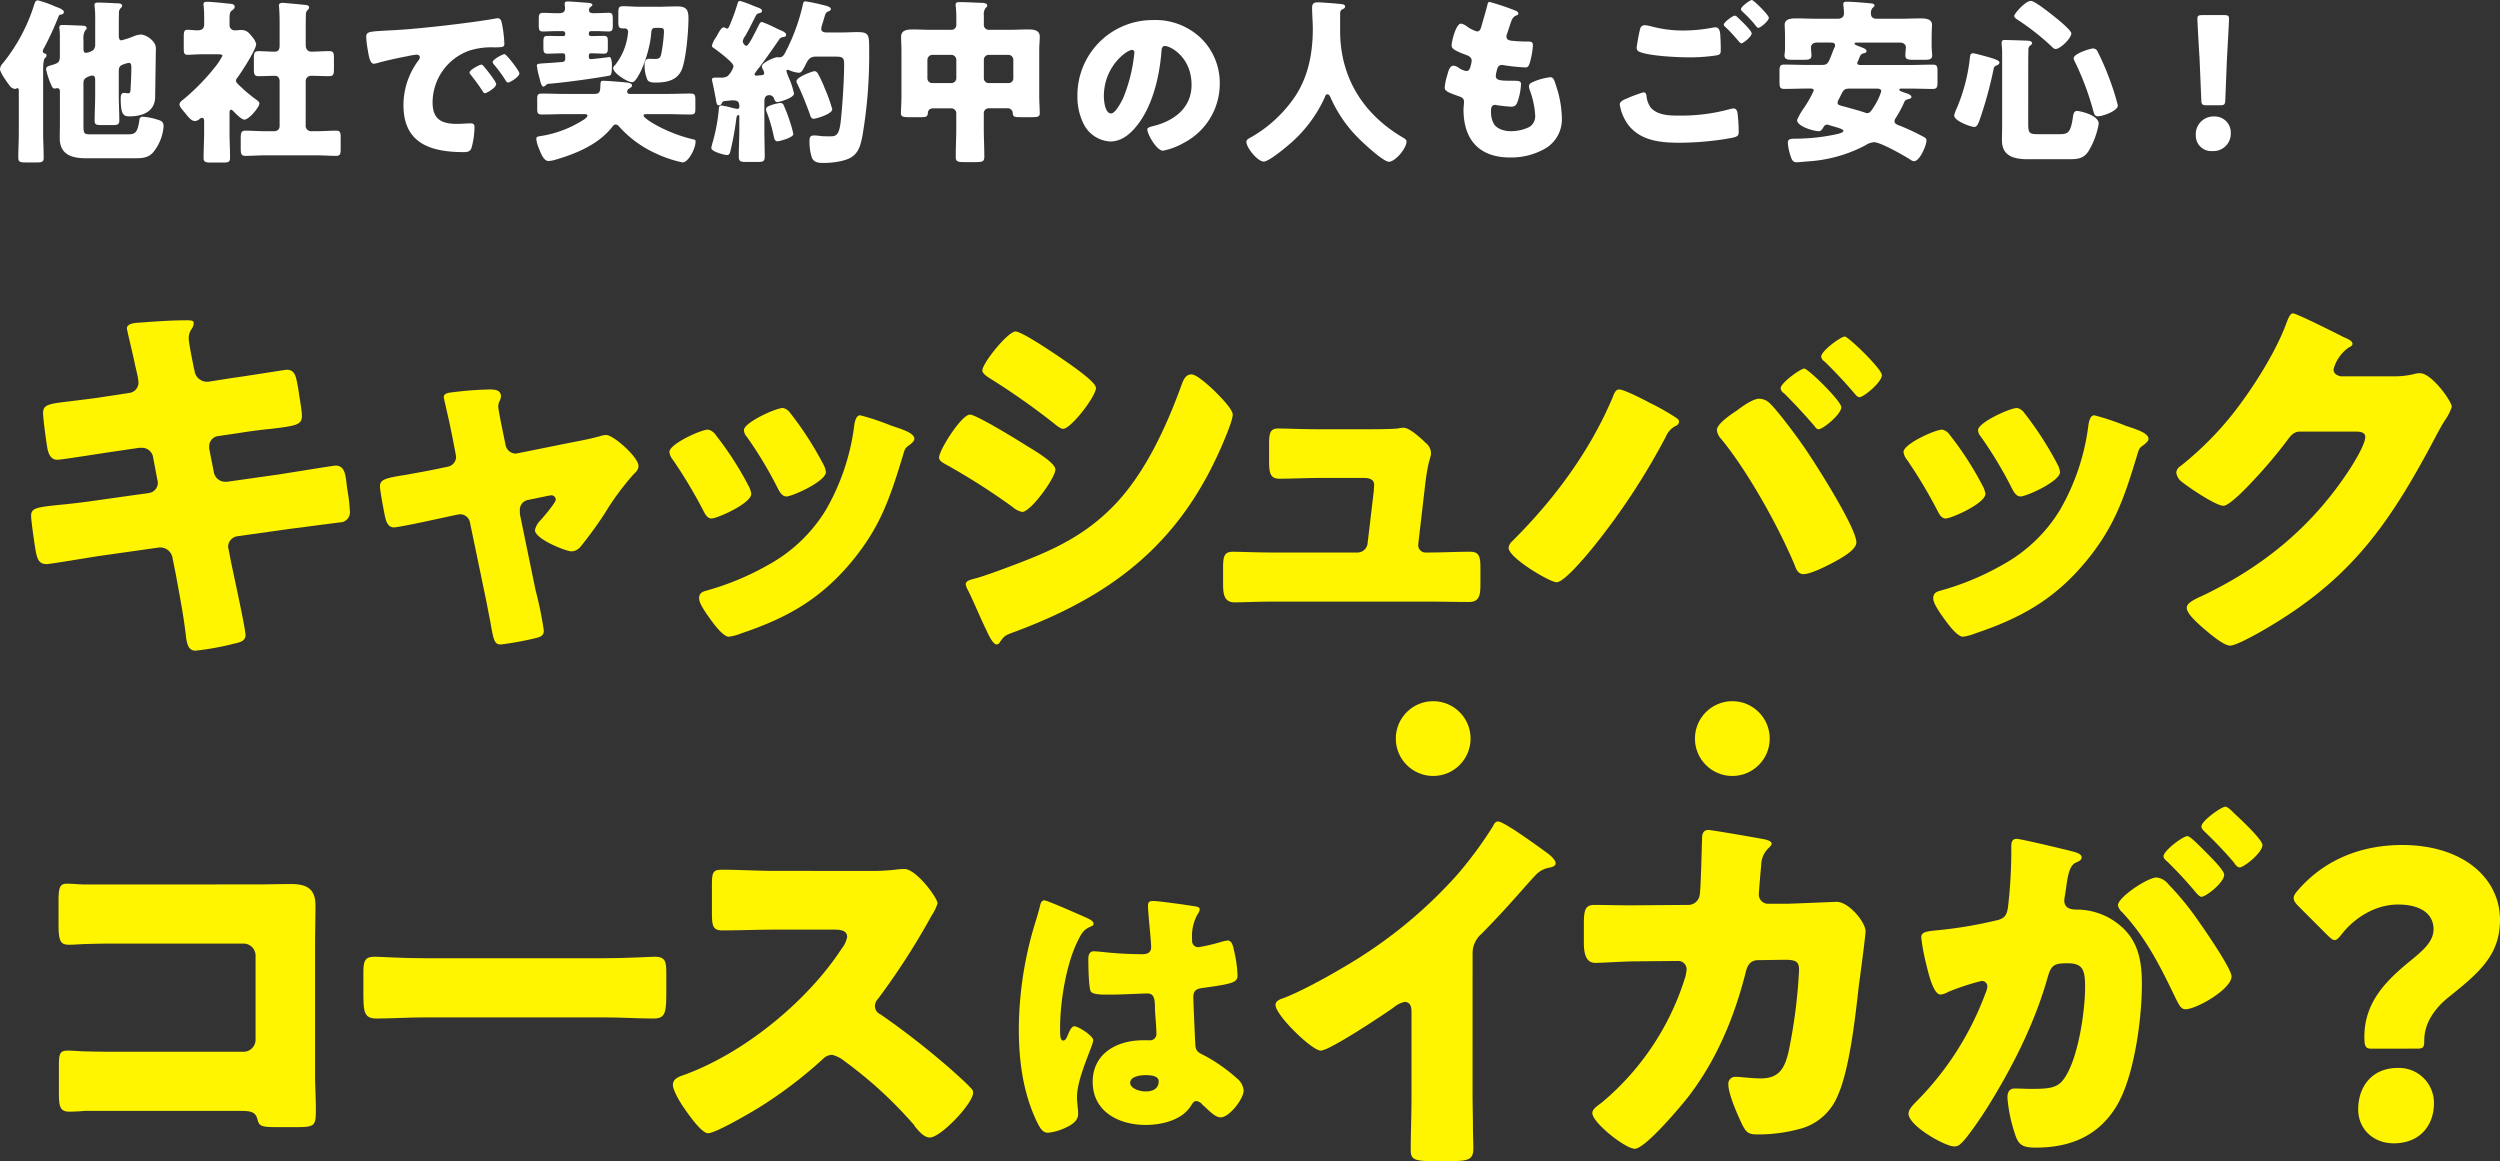
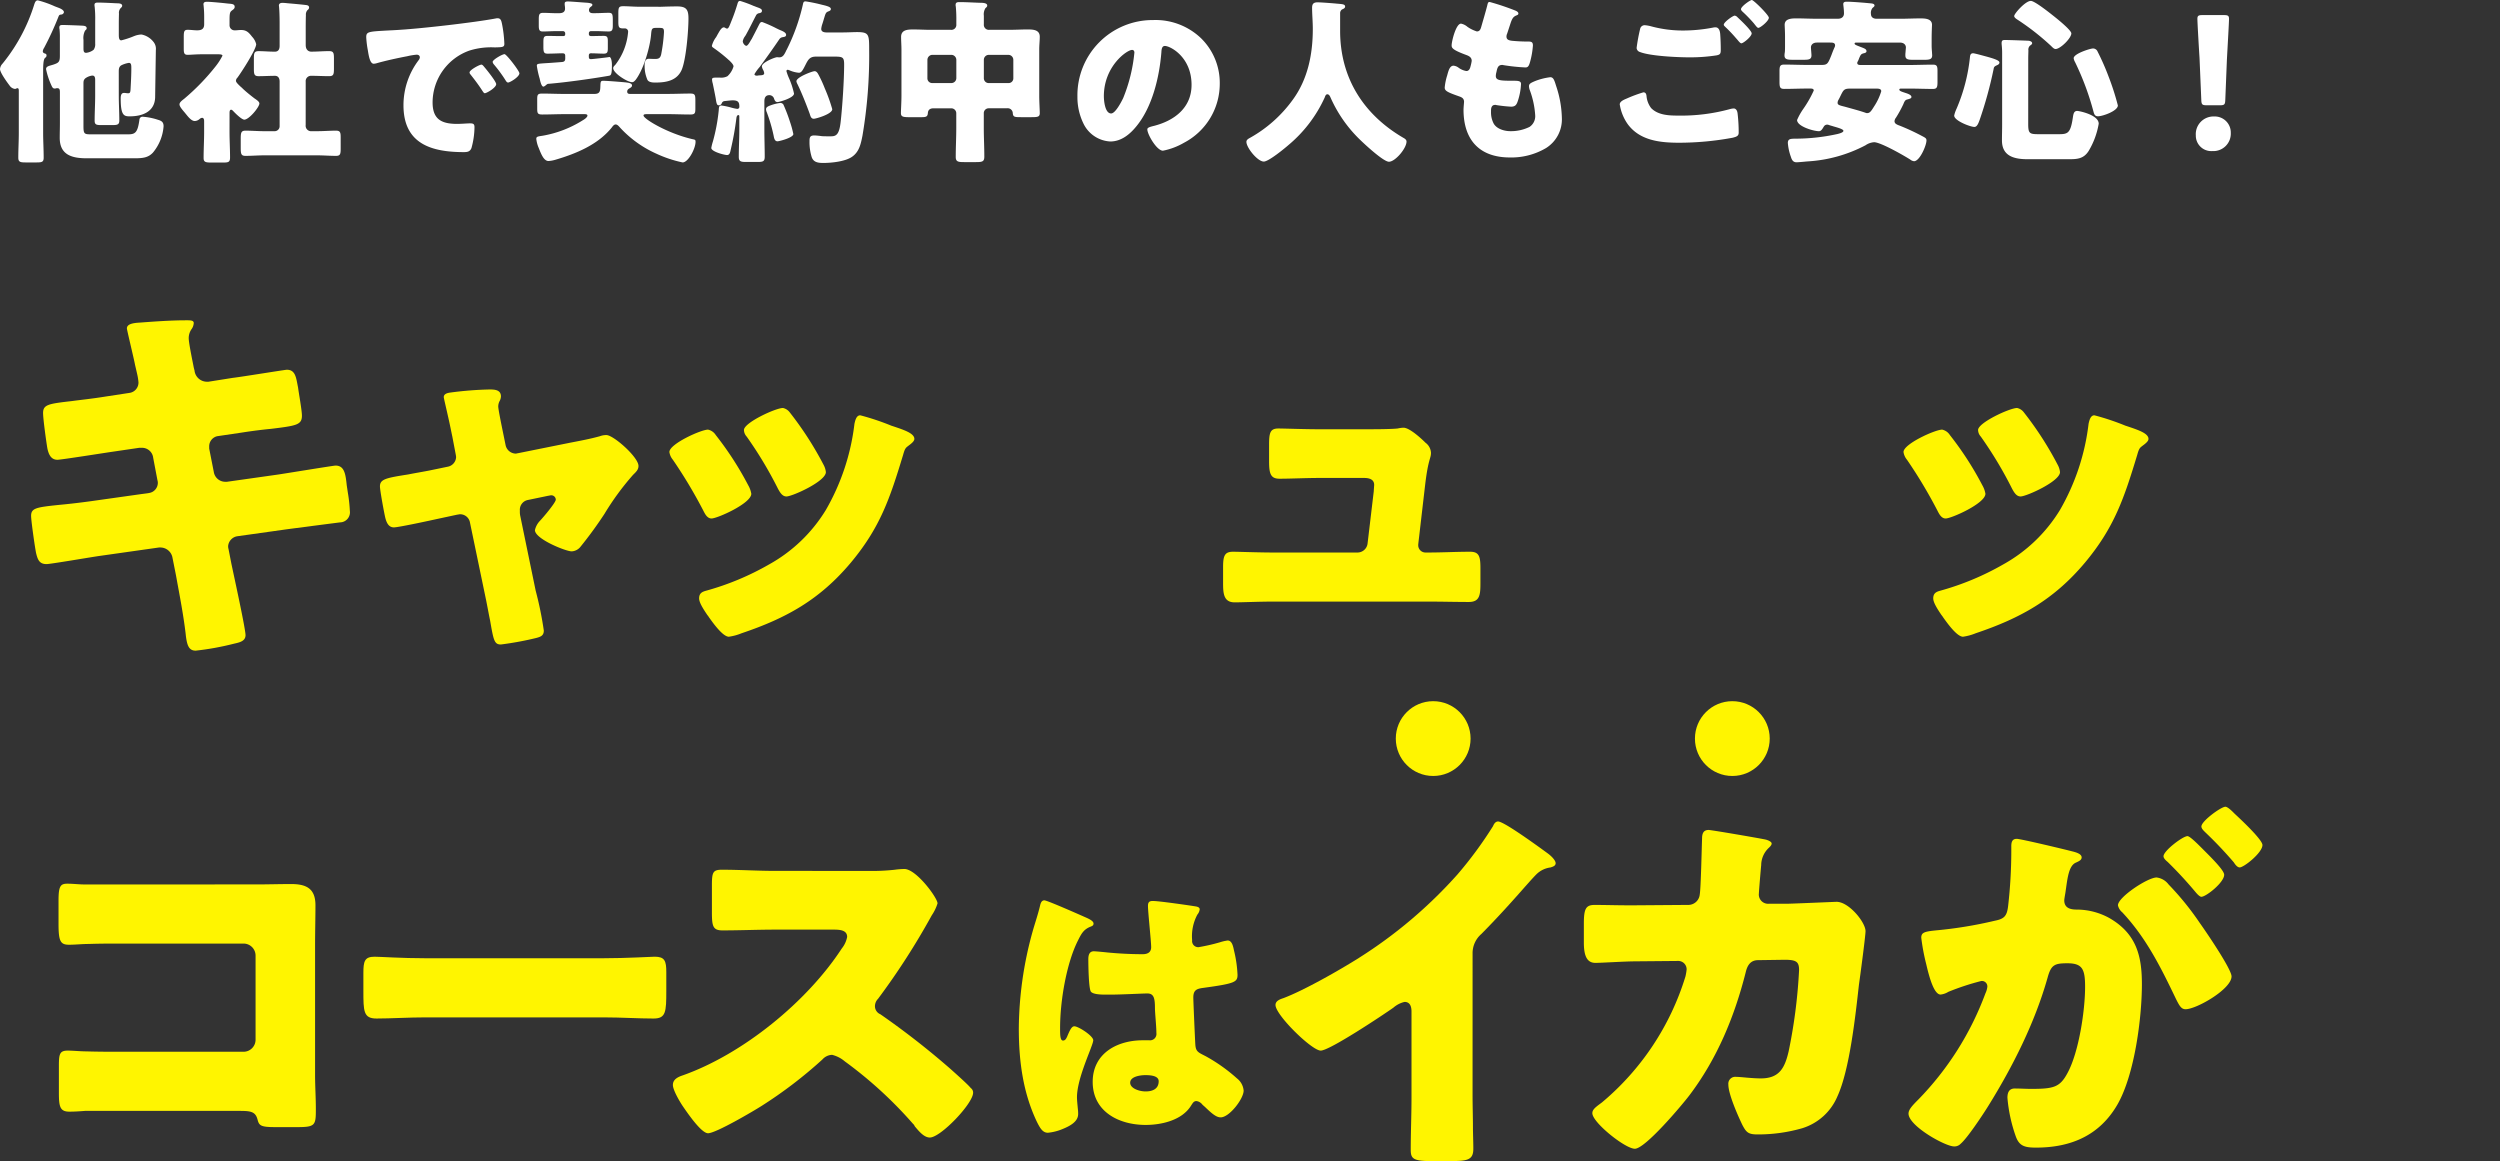
<svg xmlns="http://www.w3.org/2000/svg" width="506.968" height="235.455" viewBox="0 0 506.968 235.455">
  <rect x="0" y="0" width="506.968" height="235.455" fill="#333333" stroke="none" />
  <g id="グループ_22251" data-name="グループ 22251" transform="translate(-6214.188 -4425.059)">
    <path id="パス_90657" data-name="パス 90657" d="M25.272-15.8c0-.54,0-1.044.5-1.368a5.214,5.214,0,0,1,1.548-.5c.468,0,.5.4.5,1.116,0,1.332-.072,2.7-.144,4-.036.792-.072,1.044-.5,1.044-.324,0-.576-.072-.828-.072-.648,0-.684.684-.684,1.152,0,3.456.684,3.6,1.836,3.6,2.52,0,5.04-.9,5.148-3.816,0-.108.144-9.54.144-9.612a2.214,2.214,0,0,0-.5-1.692,4.089,4.089,0,0,0-2.412-1.476,4.43,4.43,0,0,0-1.4.288c-.108.036-.18.072-.54.216a18.134,18.134,0,0,1-2.16.684c-.468,0-.5-.612-.5-1.152v-1.476c0-.936,0-1.872.036-2.772a1.383,1.383,0,0,1,.324-1.116c.18-.18.324-.288.324-.5,0-.5-.756-.5-1.116-.5-.756-.036-2.628-.144-3.816-.144-.324,0-.684.036-.684.468a1.491,1.491,0,0,0,.036.36,22.906,22.906,0,0,1,.108,2.844v4.68a1.856,1.856,0,0,1-.324,1.224,3,3,0,0,1-1.512.612c-.54,0-.54-.432-.54-1.08v-1.548a3.226,3.226,0,0,1,.324-1.872c.18-.18.324-.252.324-.5,0-.4-.432-.468-.756-.5-.54-.036-3.42-.144-4.032-.144-.4,0-.756,0-.756.5a1,1,0,0,0,.036.324,15.964,15.964,0,0,1,.072,1.872v3.6c0,1.224-.288,1.4-1.4,1.764-.828.252-1.4.324-1.4.9a15.162,15.162,0,0,0,1.08,3.276c.144.324.288.648.648.648a.793.793,0,0,0,.288-.036.811.811,0,0,1,.252-.036c.54,0,.54.432.54.936v6.12c0,1.008-.036,2.016-.036,3.024,0,3.528,2.592,4.14,5.508,4.14h9.54c1.764,0,2.88-.108,3.852-1.152a9.432,9.432,0,0,0,2.16-5.328c0-.864-.4-1.116-1.152-1.332a12.533,12.533,0,0,0-3.024-.612.626.626,0,0,0-.72.576c-.36,2.664-.864,2.988-2.3,2.988H19.512c-1.3,0-1.4-.18-1.4-1.8v-8.28c0-.684,0-.9.36-1.26a2.977,2.977,0,0,1,1.44-.576c.54,0,.576.5.576.9v3.168c0,1.692-.108,3.384-.108,5.076,0,.828.36.9,1.44.9h2.052c1.116,0,1.512-.072,1.512-.936,0-1.692-.108-3.348-.108-5.04Zm-15.336-.18c0-1.08.036-2.34.36-2.664.216-.18.324-.288.324-.5a.35.35,0,0,0-.252-.4c-.216-.072-.5-.144-.5-.5a1.487,1.487,0,0,1,.252-.648A61.234,61.234,0,0,0,13-26.928c.18-.468.252-.5.576-.54a.59.59,0,0,0,.576-.468c0-.5-.864-.828-1.26-.972-.18-.072-.4-.144-.648-.252a20.51,20.51,0,0,0-3.384-1.188c-.468,0-.612.468-.792,1.044A35.7,35.7,0,0,1,2.088-18c-.108.144-.288.36-.4.5a1.779,1.779,0,0,0-.5,1.08c0,.72,1.476,2.736,1.944,3.348a1.541,1.541,0,0,0,1.08.684c.252,0,.324-.144.5-.144.288,0,.288.288.288.576v8.5C5-1.8,4.9-.144,4.9,1.548c0,.9.4.972,1.548.972H8.532c1.152,0,1.512-.072,1.512-.972,0-1.692-.108-3.348-.108-5ZM63.18-13.86A1.078,1.078,0,0,1,64.3-15.048c1.224,0,2.412.072,3.636.072.9,0,.972-.4.972-1.548V-18.54c0-1.116-.072-1.512-.972-1.512-1.224,0-2.448.108-3.636.108-.5,0-1.116-.324-1.116-1.332v-2.808c0-1.08,0-2.2.036-3.276a1.356,1.356,0,0,1,.288-.972c.216-.18.36-.324.36-.576,0-.4-.4-.468-.684-.5-1.26-.144-2.52-.252-3.744-.36a9.524,9.524,0,0,0-.972-.072c-.36,0-.72.108-.72.54,0,.108.036.252.036.36.072.756.108,2.088.108,3.276v4.536c0,.648-.216,1.188-.972,1.188-1.116,0-2.2-.108-3.276-.108-.9,0-.972.4-.972,1.512v2.016c0,1.152.072,1.548.972,1.548,1.08,0,2.2-.072,3.312-.072.684,0,.936.54.936,1.152v9.072A1.006,1.006,0,0,1,56.88-3.816H54.828c-1.3,0-2.592-.108-3.852-.108-.936,0-.972.468-.972,1.8V-.432c0,1.26.108,1.62.972,1.62,1.26,0,2.556-.108,3.852-.108H65.484c1.3,0,2.556.108,3.852.108.828,0,.936-.36.936-1.4V-2.592c0-.972-.108-1.332-.936-1.332-1.26,0-2.556.108-3.852.108H64.4a1.113,1.113,0,0,1-1.224-1.26ZM47.736-7.56c0-.216.036-.612.324-.612.144,0,.288.144.4.252.4.432,1.728,1.764,2.268,1.764.972,0,3.06-2.556,3.06-3.276,0-.4-.648-.792-1.008-1.044-.756-.576-1.656-1.3-2.34-1.944a4.314,4.314,0,0,0-.432-.4c-.612-.576-.972-.936-.972-1.224a.887.887,0,0,1,.288-.612c.756-1.008,3.816-5.724,3.816-6.8a3.309,3.309,0,0,0-.828-1.512c-.648-.828-1.116-1.368-2.232-1.368-.432,0-.864.072-1.3.072a1.031,1.031,0,0,1-1.044-1.08v-.864c0-1.26.036-1.692.36-1.98.288-.252.684-.432.684-.828,0-.612-.576-.612-1.4-.684-.864-.108-3.456-.36-4.212-.36-.36,0-.72.072-.72.5,0,.108.036.252.036.36a22.079,22.079,0,0,1,.108,2.232v1.476c0,1.008-.612,1.224-1.44,1.224-.576,0-1.26-.108-1.908-.108-.72,0-.792.36-.792,1.512v2.3c0,.864.072,1.26.792,1.26.576,0,1.692-.108,2.772-.108h3.42c.252,0,.864,0,.864.288a12.57,12.57,0,0,1-1.332,2.088,45.079,45.079,0,0,1-6.444,6.66c-.324.252-.936.684-.936,1.116s.5,1.008,1.08,1.692l.5.612c.36.432.936,1.08,1.512,1.08a1.57,1.57,0,0,0,.972-.4.96.96,0,0,1,.5-.252c.4,0,.432.432.432.72v2.124c0,1.764-.108,3.528-.108,5.292,0,.864.4.936,1.692.936H46.4c1.08,0,1.44-.072,1.44-1.008,0-1.728-.108-3.456-.108-5.22ZM98.82-17.316c-.4,0-2.412,1.08-2.412,1.584a.614.614,0,0,0,.18.4c.792,1.008,1.512,1.944,2.2,2.988.468.72.54.828.72.828.36,0,2.3-1.116,2.3-1.836,0-.54-1.98-2.988-2.448-3.528C99.216-17.064,99-17.316,98.82-17.316Zm4.68-2.124c-.432,0-2.412,1.116-2.412,1.584a1.133,1.133,0,0,0,.288.54,28.031,28.031,0,0,1,2.3,3.132c.108.18.288.5.54.5.4,0,2.3-1.152,2.3-1.872C106.524-16.02,103.9-19.44,103.5-19.44Zm-27.72-.792c.18,1.116.432,2.736,1.188,2.736a2.431,2.431,0,0,0,.5-.072c1.872-.54,4.356-1.08,6.264-1.44a12.882,12.882,0,0,1,1.944-.324c.4,0,.648.216.648.54a1.013,1.013,0,0,1-.216.54,15.1,15.1,0,0,0-3.1,9.18c0,7.776,5.58,9.5,12.24,9.5.756,0,1.26-.108,1.548-.828a16.31,16.31,0,0,0,.612-4.212c0-.684-.252-.792-.936-.792-.5,0-1.692.108-2.592.108-3.168,0-4.968-.936-4.968-4.356A11.186,11.186,0,0,1,96.372-20.16a14.679,14.679,0,0,1,5.148-.648c1.548-.036,1.944-.036,1.944-.72a25.191,25.191,0,0,0-.468-4c-.144-.684-.252-1.188-.9-1.188a1.35,1.35,0,0,0-.36.036c-4.392.828-14.832,2.016-19.368,2.3-1.008.072-1.836.108-2.556.144-3.96.216-4.356.252-4.356,1.368A19.565,19.565,0,0,0,75.78-20.232Zm53.172,7.668c.216-.144.4-.288.4-.5,0-.432-.432-.576-1.656-.684-.828-.072-3.384-.288-4.176-.288-.468,0-.54.144-.576.828-.036,1.26-.036,1.836-1.26,1.836h-6.048c-1.512,0-2.988-.072-4.5-.072-.936,0-1.008.252-1.008,1.224V-8.46c0,1.008.072,1.26,1.044,1.26,1.476,0,2.988-.072,4.464-.072H119.7c.288,0,.612.036.612.288,0,.36-.648.792-.972.972a22.438,22.438,0,0,1-8.208,3.132c-1.044.144-1.188.216-1.188.648a6.308,6.308,0,0,0,.5,1.836c.54,1.4,1.08,2.628,1.98,2.628A6.092,6.092,0,0,0,113.8,1.98c4.176-1.224,8.676-3.06,11.484-6.588.18-.252.432-.576.756-.576s.648.36.828.576A22.4,22.4,0,0,0,134.316.756a24.683,24.683,0,0,0,5.292,1.764c1.152,0,2.628-2.808,2.628-4.176,0-.4-.072-.432-.612-.54-5.148-1.188-9.936-4.14-9.936-4.788,0-.252.216-.288.792-.288h4.212c1.476,0,2.952.072,4.464.072.972,0,1.044-.252,1.044-1.26V-9.936c0-1.188-.036-1.512-1.008-1.512-1.512,0-3.024.072-4.5.072h-7.74c-.252,0-.576-.036-.576-.468C128.376-12.2,128.592-12.384,128.952-12.564Zm-13.14-6.012c0,.72-.432.72-.972.756-1.368.108-2.34.18-3.06.216-1.548.108-1.728.108-1.728.54a18.816,18.816,0,0,0,.576,2.592c.072.324.324,1.62.756,1.62.144,0,.36-.18.5-.288.288-.252.36-.288.612-.288,3.492-.288,8.82-1.044,12.132-1.62.5-.072.648-.288.648-2.268,0-.324-.072-1.548-.54-1.548-.036,0-.108.036-.144.036-.432.072-3.24.4-3.564.4-.36,0-.432-.18-.432-.5v-.216c0-.18.036-.468.432-.468.864,0,1.728.072,2.592.072.756,0,.828-.324.828-1.152v-1.332c0-.792-.072-1.116-.828-1.116-.864,0-1.692.036-2.52.036-.324,0-.5-.108-.5-.432v-.108c0-.324.18-.468.5-.468h.828c.936,0,1.836.072,2.736.072.72,0,.792-.432.792-1.26v-.648c0-1.512,0-1.872-.828-1.872-.9,0-1.8.072-2.7.072h-.54c-.432,0-.756-.18-.756-.612a.765.765,0,0,1,.324-.648c.288-.216.36-.288.36-.432,0-.252-.324-.36-1.152-.432-.72-.036-3.2-.252-3.816-.252-.288,0-.648.036-.648.4v.288a5.371,5.371,0,0,1,.072.756c0,.756-.576.936-1.224.936h-.612c-.864,0-1.728-.072-2.592-.072s-.9.4-.9,1.512v1.008c0,.828.072,1.26.792,1.26.9,0,1.8-.072,2.7-.072h1.4a.454.454,0,0,1,.468.468v.108c0,.324-.108.432-.468.432h-.5c-.864,0-1.728-.036-2.592-.036-.792,0-.864.288-.864,1.332v.864c0,1.116.108,1.4.864,1.4,1.044,0,2.412-.072,2.88-.072.432,0,.684.036.684.54ZM130.9-29.052c-1.188,0-2.268-.108-3.312-.108-.972,0-1.008.288-1.008,1.62v1.44c0,1.152.072,1.44.972,1.44h.324a.653.653,0,0,1,.684.72,12.5,12.5,0,0,1-2.592,6.66c-.18.18-.432.4-.432.684,0,1.008,2.88,2.844,3.852,2.844.288,0,.54-.288.72-.5,1.656-2.2,2.88-6.624,3.1-9.036.108-1.26.144-1.476,1.008-1.476h.576c.828,0,1.044.036,1.044.828a33.068,33.068,0,0,1-.576,4.572c-.18.72-.5.9-1.224.9-.54,0-1.044-.036-1.3-.036-.756,0-.828.828-.828,1.4a6.979,6.979,0,0,0,.576,2.88c.288.5,1.044.54,1.584.54,2.2,0,4.392-.36,5.364-2.592.9-2.16,1.368-7.956,1.368-10.4,0-1.8-.432-2.448-2.3-2.448-1.08,0-2.16.036-3.276.072Zm28.332,6.588a.939.939,0,0,1,.576-.4c.36-.072.792-.072.792-.5,0-.5-.828-.792-1.332-1.008-.108-.036-.288-.144-.54-.252a25.586,25.586,0,0,0-2.988-1.332c-.4,0-.468.252-.72.72-.432.864-.9,1.764-1.368,2.664a.753.753,0,0,1-.144.216c-.252.468-.684,1.224-.972,1.224s-.72-.5-.72-.936a2.346,2.346,0,0,1,.432-.972,3.555,3.555,0,0,0,.324-.54c.684-1.224,1.26-2.448,1.908-3.672a.841.841,0,0,1,.72-.5c.216-.072.5-.108.5-.5s-.54-.54-1.224-.792a4.409,4.409,0,0,0-.468-.18,24.044,24.044,0,0,0-2.736-1.008c-.324,0-.432.216-.54.612-.324,1.08-.756,2.34-1.116,3.2-.54,1.368-.684,1.8-1.008,1.8a.941.941,0,0,1-.288-.108.64.64,0,0,0-.36-.144c-.5,0-.972.972-1.188,1.332-.108.18-.216.4-.36.648a4.888,4.888,0,0,0-.864,1.764c0,.252.324.4.5.54a30.849,30.849,0,0,1,2.772,2.2,1.142,1.142,0,0,0,.216.18c.36.36.9.864.9,1.26a4.329,4.329,0,0,1-1.224,1.98,2.736,2.736,0,0,1-1.512.288h-.792c-.432,0-.828,0-.828.36a3.332,3.332,0,0,0,.144.828c.072.324.612,2.952.648,3.312.144.972.288,1.116.612,1.116a.616.616,0,0,0,.576-.432.662.662,0,0,1,.612-.432c.36-.036,1.26-.144,1.548-.144,1.116,0,1.4.324,1.4,1.3a.408.408,0,0,1-.432.432,9.408,9.408,0,0,1-1.3-.288,15.084,15.084,0,0,0-1.908-.4c-.54,0-.5.468-.54.972a37.134,37.134,0,0,1-1.188,6.336,9.735,9.735,0,0,0-.324,1.3c0,.756,2.664,1.44,3.2,1.44.576,0,.648-.684.756-1.152a58.6,58.6,0,0,0,1.116-6.192c.036-.252.072-.756.432-.756.144,0,.18.072.18.36v2.556c0,1.836-.108,3.708-.108,5.544,0,.972.432,1.044,1.548,1.044h2.2c1.188,0,1.512-.108,1.512-1.08,0-1.836-.072-3.672-.072-5.508V-9.864c0-.684.216-1.26,1.008-1.26a1,1,0,0,1,.972.756c.108.252.216.648.684.648.324,0,3.348-.828,3.348-1.728A16.06,16.06,0,0,0,161.1-14.76a10.631,10.631,0,0,1-.432-1.224.255.255,0,0,1,.252-.288,1.372,1.372,0,0,1,.36.108,6,6,0,0,0,1.908.5c.5,0,.756-.432,1.368-1.656.5-.972.828-1.62,2.088-1.62h3.78c1.692,0,1.944.144,1.944,1.62,0,3.1-.36,8.64-.72,11.736-.324,2.808-1.116,2.808-2.2,2.808-.36,0-1.26,0-1.62-.036-.216-.036-1.152-.144-1.512-.144-.9,0-.972.432-.972,1.224A10.286,10.286,0,0,0,165.78,1.4c.36,1.116,1.332,1.224,2.376,1.224,1.656,0,4.464-.288,5.832-1.26,1.44-1.008,1.764-2.592,2.088-4.212a97.519,97.519,0,0,0,1.368-17.5c0-3.1-.036-3.564-2.484-3.564-.756,0-1.8.072-3.132.072H168.84c-.5,0-1.116-.108-1.116-.72a4.245,4.245,0,0,1,.216-.972c.18-.54.288-.936.4-1.3.252-.828.324-1.08.792-1.26.252-.108.54-.18.54-.5s-.36-.54-1.8-.864a31.982,31.982,0,0,0-3.312-.684c-.432,0-.468.216-.576.72A39.819,39.819,0,0,1,160.7-20.3a1.682,1.682,0,0,0-.18.36c-.324.612-.576,1.152-1.332,1.152-.108,0-.324-.036-.4-.036-.432,0-3.1,1.044-3.1,1.872a1.966,1.966,0,0,0,.216.648,1.725,1.725,0,0,1,.252.72c0,.5-.684.4-1.188.468a1.11,1.11,0,0,1-.36.036c-.252,0-.432-.144-.432-.288a8.46,8.46,0,0,1,1.044-1.44C156.6-18.684,157.932-20.556,159.228-22.464Zm7.128,6.48c-.4,0-3.672,1.188-3.672,2.052a1.882,1.882,0,0,0,.216.576c.864,1.764,1.8,4.14,2.484,6.012.144.432.252,1.008.828,1.008.4,0,3.744-.936,3.744-1.944a33.269,33.269,0,0,0-1.512-4.212,24.63,24.63,0,0,0-1.368-2.952C166.9-15.732,166.716-15.984,166.356-15.984Zm-9.828,7.74a1.509,1.509,0,0,0,.144.576,31.714,31.714,0,0,1,1.4,4.788c.108.612.252,1.116.792,1.116.288,0,3.2-.72,3.2-1.476a20.073,20.073,0,0,0-.684-2.484,32.836,32.836,0,0,0-1.332-3.492.726.726,0,0,0-.648-.324,8.63,8.63,0,0,0-1.908.468C156.888-8.856,156.528-8.676,156.528-8.244ZM205.38-8.46a1.033,1.033,0,0,1,1.188,1.008c.072.756.36.792,1.656.792h2.124c1.3,0,1.692-.072,1.692-.828,0-.612-.108-2.268-.108-3.456v-9.4c0-1.008.108-1.836.108-2.628,0-1.44-1.4-1.476-2.484-1.476-1.188,0-2.376.072-3.528.072h-4.176a1.017,1.017,0,0,1-1.152-1.116v-1.728a2.368,2.368,0,0,1,.324-1.548c.216-.18.36-.288.36-.54,0-.5-.864-.54-1.224-.54-1.44-.036-2.952-.144-4.428-.144-.36,0-.756.036-.756.54a1.225,1.225,0,0,0,.036.36,27.3,27.3,0,0,1,.108,2.988v.648A1,1,0,0,1,194-24.372h-4.068c-1.188,0-2.34-.072-3.528-.072-1.116,0-2.484.036-2.484,1.512,0,.828.072,1.692.072,2.592v9.4c0,1.188-.108,2.844-.108,3.456,0,.756.468.828,1.764.828h2.3c1.08,0,1.332-.108,1.4-.828.036-.684.468-.972,1.152-.972h3.6a1.006,1.006,0,0,1,1.008,1.008v2.988c0,1.944-.108,3.888-.108,5.868,0,.972.5,1.044,1.728,1.044h2.376c1.3,0,1.692-.108,1.692-1.116,0-1.944-.108-3.852-.108-5.8V-7.452a.984.984,0,0,1,1.008-1.008Zm1.3-6.12a.964.964,0,0,1-1.008,1.008h-3.96A.984.984,0,0,1,200.7-14.58v-3.708a1.006,1.006,0,0,1,1.008-1.008h3.96a1.006,1.006,0,0,1,1.008,1.008Zm-17.424-3.708A1.03,1.03,0,0,1,190.26-19.3h3.852a1.03,1.03,0,0,1,1.008,1.008v3.708a1.006,1.006,0,0,1-1.008,1.008H190.26a.964.964,0,0,1-1.008-1.008Zm45.756-8.064a15.253,15.253,0,0,0-15.336,15.516,12.185,12.185,0,0,0,1.188,5.4,6.413,6.413,0,0,0,5.472,3.708c2.16,0,3.888-1.368,5.22-2.988C234.864-8.676,236.3-14.8,236.7-19.8c.036-.648.108-1.3.72-1.3,1.08,0,5.4,2.232,5.4,7.884,0,4.608-3.42,7.236-7.6,8.316-1.044.252-1.368.4-1.368.72,0,1.008,1.908,4.32,3.168,4.32a13.814,13.814,0,0,0,4.284-1.62,13.492,13.492,0,0,0,7.236-11.952,12.668,12.668,0,0,0-3.816-9.252A13.349,13.349,0,0,0,235.008-26.352ZM230.76-20.3c.324,0,.468.252.468.54a32.536,32.536,0,0,1-2.268,9.216c-.36.756-1.584,3.132-2.448,3.132-1.26,0-1.476-2.628-1.476-3.492C225.036-16.992,229.716-20.3,230.76-20.3Zm42.588-8.208c.252-.108.612-.252.612-.576,0-.54-.72-.5-1.836-.612-.72-.072-3.1-.252-3.744-.252-.828,0-1.116.324-1.116,1.116,0,1.224.144,2.844.144,4.284,0,5.112-1.008,10.188-4.068,14.364a26.794,26.794,0,0,1-8.64,7.7c-.4.216-.756.432-.756.828,0,1.188,2.268,4,3.528,4,.972,0,4.176-2.628,5.04-3.384a27.268,27.268,0,0,0,7.344-9.684c.072-.252.216-.576.5-.576.324,0,.5.324.612.576a27.207,27.207,0,0,0,5.436,8.064c.936.972,5.256,5.04,6.444,5.04,1.26,0,3.564-2.7,3.564-4.1,0-.36-.324-.576-.648-.756-7.956-4.644-12.816-12.024-12.816-21.708v-3.636A.92.92,0,0,1,273.348-28.512Zm29.916-1.512c-.324,0-.36.216-.5.792-.36,1.4-.9,3.2-1.188,4.212-.144.54-.324.972-.9.972a7,7,0,0,1-1.908-.936,2.865,2.865,0,0,0-1.3-.648c-1.044,0-1.908,3.636-1.908,4.392,0,.54.144.936,3.1,2.016.54.216.972.5.972,1.152a8.72,8.72,0,0,1-.252,1.152c-.18.756-.54.9-.828.9A3.655,3.655,0,0,1,297-16.668a2.032,2.032,0,0,0-1.044-.432c-.792,0-1.044,1.044-1.3,1.98a11.843,11.843,0,0,0-.5,2.448c0,.648.468.936,2.844,1.764.5.18,1.08.36,1.08,1.152,0,.072-.108,1.152-.108,1.584,0,6.084,3.2,9.684,9.4,9.684A13.832,13.832,0,0,0,314.712-.4a6.863,6.863,0,0,0,3.2-6.156,21.634,21.634,0,0,0-1.152-6.408c-.36-1.152-.54-1.8-1.188-1.8a12.762,12.762,0,0,0-3.024.756c-1.044.432-1.3.612-1.3,1.08a2.457,2.457,0,0,0,.18.828,17.769,17.769,0,0,1,1.08,5.076,2.6,2.6,0,0,1-1.152,2.34,8.529,8.529,0,0,1-3.888.864c-1.224,0-2.844-.468-3.42-1.62a4.912,4.912,0,0,1-.5-2.34v-.216c0-.432.072-1.152.828-1.152a.613.613,0,0,1,.252.036,29.111,29.111,0,0,0,2.988.324c.864,0,1.116-.4,1.368-1.152a12.738,12.738,0,0,0,.648-3.456c0-.612-.576-.648-1.548-.648-2.592,0-3.564-.036-3.564-.972a3.15,3.15,0,0,1,.072-.576l.072-.288c.144-.684.288-1.368,1.116-1.368a.7.7,0,0,1,.288.036,38.346,38.346,0,0,0,4.464.468c.54,0,.72-.324.972-1.26a16.56,16.56,0,0,0,.54-3.2c0-.792-.432-.792-1.116-.792q-1.3,0-2.592-.108c-1.152-.072-1.656-.216-1.656-.936a1.51,1.51,0,0,1,.144-.576l.648-1.98c.432-1.332.72-1.476,1.3-1.728.18-.072.324-.144.324-.36,0-.252-.252-.432-.576-.576A50.106,50.106,0,0,0,303.264-30.024ZM329.652-9.252a9.472,9.472,0,0,0,1.584,3.96c2.448,3.384,6.588,3.816,10.44,3.816a59.765,59.765,0,0,0,10.836-1.008c.9-.216,1.26-.4,1.26-1.044a32.312,32.312,0,0,0-.216-3.816c-.072-.756-.4-1.08-.792-1.08a3.332,3.332,0,0,0-.828.144,37.316,37.316,0,0,1-10.4,1.3c-1.872,0-4.1-.072-5.508-1.512a4.672,4.672,0,0,1-.936-2.34c-.036-.4-.108-.864-.648-.864a27.858,27.858,0,0,0-3.384,1.26C330.552-10.224,329.652-9.864,329.652-9.252Zm23.328-18c-.4,0-2.232,1.332-2.232,1.836,0,.18.144.288.4.54a28.1,28.1,0,0,1,2.016,2.124c.108.108.18.216.288.324.36.432.648.792.864.792.4,0,2.088-1.368,2.088-2.016,0-.576-2.34-2.772-2.844-3.24A1.026,1.026,0,0,0,352.98-27.252Zm3.456-3.168c-.324,0-2.2,1.3-2.2,1.872,0,.18.216.4.324.5a27.926,27.926,0,0,1,2.268,2.34c.54.684.72.936.936.936.4,0,2.124-1.4,2.124-2.052C359.892-27.36,356.8-30.42,356.436-30.42Zm-21.708,5.112a.932.932,0,0,0-.936.72,36.838,36.838,0,0,0-.72,3.888.92.92,0,0,0,.684.828c2.088.828,7.632,1.08,10.008,1.08a35.125,35.125,0,0,0,5.508-.4c.756-.144.864-.36.864-1.116q0-1.566-.108-3.132c-.036-.54-.18-1.44-.972-1.44a2.8,2.8,0,0,0-.576.072,32.021,32.021,0,0,1-5.832.576,24.652,24.652,0,0,1-6.552-.828A6.924,6.924,0,0,0,334.728-25.308ZM387.144-9.252c.216-.54.36-.864.72-.972.684-.18.936-.252.936-.54,0-.432-.828-.684-1.152-.792-.756-.252-1.3-.4-1.3-.684,0-.216.252-.216.36-.216h1.728c1.584,0,3.132.072,4.716.072.864,0,.936-.4.936-1.512v-2.016c0-1.044-.072-1.4-.936-1.4-1.584,0-3.168.072-4.716.072h-9.972c-.252,0-.648-.036-.648-.4a.5.5,0,0,1,.108-.324,4.744,4.744,0,0,0,.288-.684c.288-.648.36-.828.936-.972.216-.036.54-.144.54-.4,0-.4-.288-.54-1.152-.864-.828-.324-1.26-.468-1.26-.684s.18-.216.468-.216h8.712c.972,0,1.224.612,1.224.972,0,.108-.072.828-.072.972a3.912,3.912,0,0,0-.036.648c0,.828.54.9,1.62.9h2.232c1.044,0,1.584-.108,1.584-.9,0-.18-.036-.468-.036-.648-.036-.432-.072-.864-.072-1.3v-1.44c0-1.332.072-2.592.072-2.808,0-1.26-1.44-1.3-2.34-1.3-1.368,0-2.736.072-4.1.072h-4.788c-.648,0-1.152-.288-1.152-.972a1.591,1.591,0,0,1,.324-1.224c.216-.18.4-.324.4-.468,0-.4-.468-.432-.864-.468-1.08-.108-3.672-.324-4.68-.324-.36,0-.792,0-.792.5,0,.144.144,1.08.144,1.872,0,.648-.432,1.08-1.224,1.08H369.54c-1.368,0-2.736-.072-4.068-.072-.936,0-2.376.036-2.376,1.3,0,.324.072,1.224.072,2.376v1.872c0,.432,0,.864-.036,1.3a3.969,3.969,0,0,0-.072.648c0,.828.576.9,1.728.9h2.124c1.08,0,1.62-.072,1.62-.9,0-.288-.108-1.332-.108-1.62,0-.432.324-.972,1.224-.972h2.664c.432,0,1.008,0,1.008.576a1.021,1.021,0,0,1-.144.468c-.252.576-.432,1.044-.576,1.44-.72,1.8-.828,2.052-2.052,2.052H367.7c-1.548,0-3.132-.072-4.716-.072-.864,0-.936.4-.936,1.44v1.98c0,1.116.072,1.512.936,1.512,1.584,0,3.168-.072,4.716-.072h.612c.216,0,.684,0,.684.4a22.835,22.835,0,0,1-2.16,3.78,12.415,12.415,0,0,0-1.224,2.2c0,1.3,3.348,2.268,4.428,2.268.432,0,.648-.36.972-.9a.807.807,0,0,1,.684-.432,1.065,1.065,0,0,1,.36.072c.288.108.612.18.936.288,1.008.288,2.016.576,2.016.9,0,.36-.936.576-1.224.648A39.787,39.787,0,0,1,365-2.3c-.684.036-1.26.036-1.26.864a10.576,10.576,0,0,0,.612,2.808c.216.72.5,1.116,1.152,1.116.468,0,1.8-.144,2.3-.18a28.759,28.759,0,0,0,11.7-3.276,3.461,3.461,0,0,1,1.728-.612c1.332,0,6.048,2.7,7.344,3.528a1.433,1.433,0,0,0,.756.324c1.152,0,2.52-3.2,2.52-4.212,0-.432-.216-.54-.972-.936a45.125,45.125,0,0,0-4.428-2.052l-.288-.108c-.432-.18-.792-.36-.792-.828a1.278,1.278,0,0,1,.288-.684A24.434,24.434,0,0,0,387.144-9.252Zm-5.472-3.2c.4,0,1.008,0,1.008.54a11.573,11.573,0,0,1-1.44,3.06c-.576.936-.864,1.368-1.4,1.368a.712.712,0,0,1-.36-.072c-1.368-.468-2.772-.828-4.176-1.224l-.432-.108c-.684-.18-1.044-.288-1.044-.684a1.335,1.335,0,0,1,.144-.54c.216-.36.36-.684.5-.972.54-1.08.684-1.368,1.872-1.368ZM412.488-18.5c0-.612.036-1.512.036-1.692a1.089,1.089,0,0,1,.324-.972c.252-.18.432-.288.432-.5,0-.324-.468-.5-.864-.5-.864-.036-3.744-.144-4.608-.144-.468,0-.72.036-.72.684,0,.252.108.9.108,1.872V-5.148c0,1.08-.036,2.124-.036,3.2,0,3.276,2.592,3.816,5.256,3.816h8.172c1.764,0,3.1-.036,4.14-1.656a15.927,15.927,0,0,0,2.052-5.544c0-1.8-3.96-2.592-4.356-2.592-.792,0-.792.828-.936,1.656-.468,2.952-1.08,3.06-2.88,3.06h-3.924c-1.908,0-2.2-.108-2.2-2.052Zm13.1-2.088c-.5,0-3.888,1.044-3.888,1.98a2.349,2.349,0,0,0,.288.792,55.569,55.569,0,0,1,3.744,10.08c.144.5.288.9.9.9.936,0,4.032-1.08,4.032-2.2a51.546,51.546,0,0,0-1.872-5.832,49.25,49.25,0,0,0-2.232-5.076A1,1,0,0,0,425.592-20.592Zm-24.3.972c-.468,0-.576.36-.612.72a35.622,35.622,0,0,1-2.736,10.548,1.755,1.755,0,0,0-.108.252,5.513,5.513,0,0,0-.36,1.116c0,1.044,3.276,2.3,4.1,2.3.576,0,.864-.9,1.044-1.368a82.534,82.534,0,0,0,2.844-10.332c.072-.468.18-.576.648-.792.252-.108.54-.252.54-.576,0-.4-.972-.756-2.844-1.26C403.38-19.116,401.616-19.62,401.292-19.62Zm8.352-7.56c0,.288.36.54.576.684a50.23,50.23,0,0,1,6.912,5.4c.252.252.576.612.9.612.972,0,3.2-2.2,3.2-3.168,0-.684-3.132-3.168-3.78-3.672-.72-.576-3.672-2.916-4.428-2.916C411.912-30.24,409.644-27.648,409.644-27.18ZM451.332-9.072c.936,0,1.08-.144,1.116-1.08l.324-8.1c.144-2.7.432-7.632.432-8.352,0-.612-.216-.756-1.008-.756H447.8c-.792,0-1.008.144-1.008.756,0,.72.288,5.688.432,7.92l.36,8.532c.036.936.18,1.08,1.116,1.08ZM450.18-6.8a3.589,3.589,0,0,0-3.708,3.852A3.132,3.132,0,0,0,449.82.216a3.54,3.54,0,0,0,3.744-3.708A3.255,3.255,0,0,0,450.18-6.8Z" transform="translate(6213 4455.479)" fill="#fff" />
    <g id="グループ_22081" data-name="グループ 22081" transform="translate(6220.489 4488.599)">
      <g id="グループ_21363" data-name="グループ 21363">
        <path id="パス_88957" data-name="パス 88957" d="M2469.426,6365.054a2.119,2.119,0,0,0,1.88-2.116,10.943,10.943,0,0,0-.235-1.567l-.47-2.037c-.157-.941-1.646-7.053-1.646-7.366,0-.862,1.175-1.1,2.586-1.175,3.134-.234,6.347-.47,9.559-.47.705,0,1.41,0,1.41.549a2.333,2.333,0,0,1-.392,1.175,3.16,3.16,0,0,0-.627,1.881c0,1.019.783,4.7,1.019,5.955l.157.626a2.537,2.537,0,0,0,2.508,2.272h.313l4.936-.783c1.49-.157,10.579-1.646,10.97-1.646,1.8,0,1.881,1.723,2.272,3.6.157,1.254.783,4.623.783,5.72,0,1.88-1.175,2.037-6.269,2.664-1.646.157-3.6.392-6.112.784l-4.779.705a2.1,2.1,0,0,0-1.646,2.116v.392l.941,4.78a2.354,2.354,0,0,0,2.351,1.958h.313l10.5-1.487c1.567-.236,11.126-1.8,11.518-1.8,1.8,0,2.038,1.724,2.272,4l.235,1.568a29.731,29.731,0,0,1,.392,3.6,2.043,2.043,0,0,1-1.959,2.351c-.705.079-9.716,1.253-10.891,1.411l-10.029,1.411a2.21,2.21,0,0,0-1.8,1.959,1.926,1.926,0,0,0,.079.626l.547,2.821c.471,2.272,2.9,13.32,2.9,14.652,0,1.253-1.332,1.49-2.35,1.724a55.92,55.92,0,0,1-7.757,1.41c-1.411,0-1.8-1.1-2.037-3.447-.471-4-1.254-7.914-1.96-11.832l-.7-3.526a2.506,2.506,0,0,0-2.43-2.116h-.313l-12.145,1.724c-1.646.235-9.873,1.645-10.657,1.645-1.488,0-1.8-.94-2.115-2.195-.235-1.1-1.019-6.581-1.019-7.6,0-1.568,1.1-1.725,5.485-2.195,1.724-.156,3.918-.391,6.739-.782l11.676-1.646a2.089,2.089,0,0,0,1.8-2.037,1.764,1.764,0,0,0-.078-.549l-.862-4.544a2.28,2.28,0,0,0-2.272-2.038h-.549l-5.328.784c-1.645.235-10.5,1.646-11.282,1.646-1.332,0-1.8-1.175-2.037-2.351-.236-1.411-.863-5.955-.863-7.13,0-1.724,1.1-1.88,5.877-2.429,1.724-.236,4.074-.47,6.973-.94Z" transform="translate(-2449.523 -6348.912)" fill="#fff500" />
        <path id="パス_88958" data-name="パス 88958" d="M2547.214,6382.641a2.072,2.072,0,0,0,1.724-1.958,4.413,4.413,0,0,0-.078-.548l-.7-3.683c-.078-.313-.392-1.96-.783-3.683-.471-2.116-.94-4.074-.94-4.231,0-.705.783-.862,1.332-.94a69.943,69.943,0,0,1,7.992-.626c1.019,0,2.271.078,2.271,1.41a2.229,2.229,0,0,1-.312,1.019,2.409,2.409,0,0,0-.235,1.019c0,.548.627,3.6.784,4.388l.705,3.448a2.155,2.155,0,0,0,2.037,1.724c.157,0,.392-.079.47-.079l10.5-2.116c2.037-.392,4.154-.784,6.112-1.332a3.663,3.663,0,0,1,1.332-.235c1.411,0,6.5,4.467,6.5,6.269,0,.784-.549,1.254-1.1,1.8a54.062,54.062,0,0,0-5.8,7.914,81.522,81.522,0,0,1-4.857,6.66,2.426,2.426,0,0,1-1.8.941c-1.175,0-7.444-2.507-7.444-4.311a4.013,4.013,0,0,1,.94-1.8c.548-.549,3.291-3.761,3.291-4.388a.909.909,0,0,0-1.019-.863c-.156,0-.313.078-.47.078l-4.153.862a2.017,2.017,0,0,0-1.646,2.116v.313a3.6,3.6,0,0,0,.078.784l3.134,15.2a70.376,70.376,0,0,1,1.646,8.071c0,1.019-.627,1.254-1.489,1.49a64.021,64.021,0,0,1-7.209,1.332c-1.332,0-1.488-.785-2.193-4.859-.235-1.1-.471-2.429-.784-4L2551.76,6394a2.031,2.031,0,0,0-2.037-1.724c-.158,0-.393.079-.549.079l-4,.861c-1.409.313-7.914,1.724-8.853,1.724-1.1,0-1.49-1.019-1.725-1.881-.235-.94-1.1-5.642-1.1-6.425,0-1.489,1.254-1.723,5.72-2.428,1.176-.236,2.586-.471,4.231-.785Z" transform="translate(-2462.748 -6351.533)" fill="#fff500" />
        <path id="パス_88959" data-name="パス 88959" d="M2619.144,6387.1a5.147,5.147,0,0,1,.627,1.724c0,1.958-6.9,5.015-8.072,5.015-.862,0-1.332-.94-1.645-1.567a97.542,97.542,0,0,0-6.19-10.343,3.152,3.152,0,0,1-.705-1.567c0-1.646,6.425-4.545,7.835-4.545a2.49,2.49,0,0,1,1.567,1.1A64.894,64.894,0,0,1,2619.144,6387.1Zm29.07-12.067c2.351.784,4.622,1.489,4.622,2.664,0,.392-.392.784-1.019,1.254-.705.548-.861.548-1.253,1.959-2.664,8.776-4.624,14.73-10.657,21.939-6.269,7.444-13.007,11.2-22.1,14.26a10.539,10.539,0,0,1-2.586.706c-1.254,0-3.291-2.9-4.074-4-.078-.156-.236-.313-.392-.548-.627-.94-1.568-2.351-1.568-3.213,0-1.019.549-1.332,1.41-1.567a55.072,55.072,0,0,0,12.772-5.328,31.173,31.173,0,0,0,11.519-11.049,45.6,45.6,0,0,0,5.8-17.473c.157-.705.392-1.724,1.176-1.724A50.219,50.219,0,0,1,2648.214,6375.038Zm-20.608-2.664a67.787,67.787,0,0,1,6.817,10.578,3.878,3.878,0,0,1,.47,1.489c0,1.88-6.818,4.936-7.992,4.936-.863,0-1.332-.862-1.724-1.567a80.51,80.51,0,0,0-6.347-10.578,2.044,2.044,0,0,1-.55-1.332c0-1.489,6.425-4.466,7.915-4.466A2.335,2.335,0,0,1,2627.606,6372.374Z" transform="translate(-2473.717 -6352.236)" fill="#fff500" />
-         <path id="パス_88960" data-name="パス 88960" d="M2674.342,6369.866c1.253,0,9.95,5.328,11.518,6.347,1.567.94,5.8,3.448,5.8,4.78,0,1.725-5.015,8.619-6.738,8.619a4.31,4.31,0,0,1-1.959-1.019,135.86,135.86,0,0,0-13.242-8.462c-.862-.47-1.646-.862-1.646-1.567C2668.073,6377.075,2672.618,6369.866,2674.342,6369.866Zm.783,33.3c1.8-.392,7.366-2.508,9.4-3.291,7.365-2.82,13.4-5.8,18.962-11.518,6.347-6.5,10.735-16.142,13.791-24.6.313-.863.782-2.038,1.959-2.038,1.1,0,3.525,2.273,4.465,3.135,1.019,1.018,3.918,3.839,3.918,5.015,0,1.019-1.253,4.074-1.724,5.171-8.463,20.374-21.94,31.186-42.235,38.787-2.116.784-2.271.784-3.212,2.116a.869.869,0,0,1-.705.549c-.784,0-1.8-2.273-2.116-2.979-1.1-2.194-2.742-6.19-3.761-8.149a3.107,3.107,0,0,1-.392-1.1C2673.479,6403.559,2674.576,6403.324,2675.125,6403.167Zm19.511-43.488c1.1.783,5.25,3.683,5.25,4.78,0,1.724-5.093,8.305-6.66,8.305-.549,0-1.568-.862-2.037-1.254a145.439,145.439,0,0,0-12.85-9.011c-.471-.313-1.49-.94-1.49-1.567,0-1.488,5.172-7.913,6.739-7.913C2685,6353.02,2692.99,6358.5,2694.636,6359.68Z" transform="translate(-2483.94 -6349.336)" fill="#fff500" />
        <path id="パス_88961" data-name="パス 88961" d="M2765.186,6376.49c1.567,0,5.25,0,6.66-.157a6.063,6.063,0,0,1,1.175-.157c1.176,0,3.448,2.038,4.466,3.056a2.68,2.68,0,0,1,1.1,2.038c0,1.175-.549,1.175-1.175,6.426l-1.41,12.145v.235a1.473,1.473,0,0,0,1.489,1.41h.548c2.821,0,5.642-.158,8.462-.158,1.8,0,2.115.863,2.115,3.292v3.134c0,2.351-.156,3.761-2.351,3.761-2.742,0-5.485-.079-8.227-.079h-31.5c-2.664,0-6.19.157-7.757.157-2.194,0-2.351-1.724-2.351-3.839v-3.369c0-2.351.392-3.057,2.037-3.057,1.1,0,5.328.158,8.071.158h17.081a2.065,2.065,0,0,0,2.116-1.881l1.254-10.577c0-.236.078-1.1.078-1.255,0-1.253-1.254-1.409-2.037-1.409H2756.1c-2.9,0-5.876.156-8.227.156-1.8,0-2.115-1.019-2.115-3.525v-3.448c0-2.351.235-3.213,1.881-3.213,1.1,0,5.328.157,8.3.157Z" transform="translate(-2494.704 -6352.982)" fill="#fff500" />
-         <path id="パス_88962" data-name="パス 88962" d="M2833.834,6367.706a45.731,45.731,0,0,1,5.485,3.134.824.824,0,0,1,.392.706.93.93,0,0,1-.627.783,4.275,4.275,0,0,0-2.037,2.194,138.223,138.223,0,0,1-15.045,22.8c-1.174,1.411-5.562,6.738-7.129,6.738-1.333,0-9.717-4.936-9.717-6.973a2.041,2.041,0,0,1,.705-1.332c8.384-8.307,15.75-18.179,20.373-29.149.313-.863.627-1.645,1.332-1.645C2828.584,6364.964,2832.658,6367.078,2833.834,6367.706Zm24.134-.079c1.724,1.567,5.875,7.208,7.365,9.4,2.037,2.978,10.343,15.985,10.343,18.962,0,1.646-3.683,3.525-5.015,4.23s-4.31,2.195-5.72,2.195c-1.1,0-1.489-1.019-1.8-1.881-3.292-7.834-9.481-18.96-14.888-25.543a2.981,2.981,0,0,1-.863-1.8c0-1.253,2.9-3.212,4-3.917,1.019-.784,3.292-2.429,4.545-2.429A3.135,3.135,0,0,1,2857.968,6367.627Zm14.652.94c0,1.41-3.683,4.466-4.623,4.466-.392,0-.627-.392-.862-.705q-2.938-3.408-6.112-6.583a1.376,1.376,0,0,1-.705-1.019c0-1.1,4.075-4,4.78-4C2865.881,6360.731,2872.62,6367.314,2872.62,6368.568Zm8.227-6.5c0,1.411-3.683,4.467-4.544,4.467-.393,0-.784-.471-1.1-.862-1.881-2.194-3.918-4.388-6.033-6.425a1.293,1.293,0,0,1-.627-.941c0-1.174,4-4.073,4.779-4.073C2874.03,6354.229,2880.847,6360.811,2880.847,6362.063Z" transform="translate(-2505.527 -6349.527)" fill="#fff500" />
        <path id="パス_88963" data-name="パス 88963" d="M2916.186,6387.1a5.147,5.147,0,0,1,.627,1.724c0,1.958-6.9,5.015-8.071,5.015-.862,0-1.332-.94-1.646-1.567a97.46,97.46,0,0,0-6.19-10.343,3.152,3.152,0,0,1-.705-1.567c0-1.646,6.425-4.545,7.836-4.545a2.49,2.49,0,0,1,1.567,1.1A64.876,64.876,0,0,1,2916.186,6387.1Zm29.07-12.067c2.351.784,4.622,1.489,4.622,2.664,0,.392-.392.784-1.019,1.254-.705.548-.861.548-1.253,1.959-2.664,8.776-4.624,14.73-10.657,21.939-6.268,7.444-13.007,11.2-22.1,14.26a10.535,10.535,0,0,1-2.587.706c-1.254,0-3.291-2.9-4.073-4-.079-.156-.236-.313-.392-.548-.627-.94-1.568-2.351-1.568-3.213,0-1.019.549-1.332,1.41-1.567a55.076,55.076,0,0,0,12.772-5.328,31.174,31.174,0,0,0,11.519-11.049,45.6,45.6,0,0,0,5.8-17.473c.157-.705.392-1.724,1.176-1.724A50.219,50.219,0,0,1,2945.256,6375.038Zm-20.608-2.664a67.787,67.787,0,0,1,6.817,10.578,3.878,3.878,0,0,1,.47,1.489c0,1.88-6.818,4.936-7.992,4.936-.863,0-1.332-.862-1.724-1.567a80.457,80.457,0,0,0-6.347-10.578,2.044,2.044,0,0,1-.549-1.332c0-1.489,6.425-4.466,7.915-4.466A2.335,2.335,0,0,1,2924.648,6372.374Z" transform="translate(-2520.495 -6352.236)" fill="#fff500" />
-         <path id="パス_88964" data-name="パス 88964" d="M3010.053,6361.42a16.6,16.6,0,0,0,4.388-.549,3.227,3.227,0,0,1,.862-.078c2.351,0,6.426,5.721,6.426,6.817a10.143,10.143,0,0,1-1.411,2.743c-.784,1.252-1.489,2.585-2.193,3.917-9.717,18.335-17.787,29.305-36.28,39.57-1.175.628-4.074,2.194-5.093,2.194-1.41,0-4.78-2.977-6.033-4.074-.94-.862-2.742-2.507-2.742-3.6,0-.862,1.1-1.411,2.115-1.959.235-.079.47-.235.705-.313,12.615-5.955,22.645-14.183,30.246-25.858.862-1.332,3.134-5.015,3.134-6.5,0-1.019-1.1-1.1-2.037-1.1h-11.205c-1.332,0-1.958.94-2.664,1.88a94.794,94.794,0,0,1-6.9,8.15c-1.019,1.1-4.7,5.014-5.955,5.014-1.567,0-7.21-3.84-8.542-4.937a2.823,2.823,0,0,1-1.019-1.8,1.68,1.68,0,0,1,.784-1.253,65.3,65.3,0,0,0,12.458-13.007c3.214-4.388,7.13-10.735,9.011-15.829.392-1.019.783-2.194,1.41-2.194.705,0,8.855,4.074,10.187,4.779.94.392,1.88.784,1.88,1.411,0,.393-.392.548-.705.705a7.759,7.759,0,0,0-3.134,4.467c0,.861.705,1.254,1.489,1.411Z" transform="translate(-2530.835 -6348.648)" fill="#fff500" />
        <path id="パス_88965" data-name="パス 88965" d="M2496.244,6486.076c2.351,0,4.7-.077,7.053-.077,3.134,0,4.936.94,4.936,4.31,0,2.664-.078,5.328-.078,7.914v26.484c0,2.272.157,4.546.157,6.9,0,3.29-.078,3.683-3.761,3.683h-4.466c-2.977,0-3.291-.313-3.605-1.568-.469-1.724-1.567-1.724-4.152-1.724h-30.794c-1.019.078-2.116.156-3.213.156-1.88,0-2.115-1.019-2.115-3.761v-5.562c0-2.352.156-3.057,1.8-3.057,1.019,0,2.587.157,3.761.157,2.43.078,4.859.078,7.365.078h24.527a2.441,2.441,0,0,0,2.429-2.429V6500.5a2.442,2.442,0,0,0-2.429-2.43h-24.6c-2.273,0-4.545,0-6.738.079-1.41,0-2.743.156-4.075.156-1.724,0-2.116-.705-2.116-4.231v-4.7c0-2.978.393-3.447,1.8-3.447,1.174,0,2.351.155,3.447.155Z" transform="translate(-2450.563 -6370.266)" fill="#fff500" />
        <path id="パス_88966" data-name="パス 88966" d="M2578.241,6503.812c4.623,0,9.638-.313,10.343-.313,2.037,0,2.351.861,2.351,3.135v3.761c0,4.31-.078,5.642-2.586,5.642-3.056,0-6.661-.234-10.108-.234H2542.2c-3.447,0-7.13.234-10.029.234-2.664,0-2.664-1.489-2.664-5.642v-3.6c0-2.352.235-3.291,2.272-3.291,1.1,0,5.486.313,10.421.313Z" transform="translate(-2462.118 -6373.033)" fill="#fff500" />
        <path id="パス_88967" data-name="パス 88967" d="M2643.567,6482.779a41.391,41.391,0,0,0,5.406-.236,16.543,16.543,0,0,1,1.959-.155c2.429,0,6.738,5.876,6.738,6.973a9.2,9.2,0,0,1-1.174,2.429,145.673,145.673,0,0,1-10.892,16.926,2.135,2.135,0,0,0-.627,1.487,1.77,1.77,0,0,0,1.1,1.646,162.049,162.049,0,0,1,14.261,11.127c.783.705,3.527,3.134,4.074,3.839a1.118,1.118,0,0,1,.471.94c0,2.194-6.583,9.089-8.776,9.089-1.176,0-2.194-1.253-3.056-2.272a1.4,1.4,0,0,0-.392-.549,84.238,84.238,0,0,0-13.79-12.615,6.288,6.288,0,0,0-2.587-1.333,2.754,2.754,0,0,0-1.959.94,89.6,89.6,0,0,1-12.3,9.4c-1.724,1.1-9.324,5.563-10.891,5.563-1.41,0-4.309-4.31-5.172-5.563-.626-.94-1.958-3.212-1.958-4.231,0-1.175,1.1-1.646,2.037-1.959,12.145-4.31,25.153-14.887,32.2-25.7a5.4,5.4,0,0,0,1.1-2.351c0-1.332-1.332-1.489-2.664-1.489h-11.909c-3.527,0-7.131.157-10.736.157-1.959,0-2.116-.94-2.116-3.761v-5.25c0-2.742.157-3.292,2.038-3.292,3.6,0,7.208.236,10.814.236Z" transform="translate(-2473.849 -6369.709)" fill="#fff500" />
        <path id="パス_88968" data-name="パス 88968" d="M2690.028,6496.363c.531-1.887,1.062-3.361,1.533-5.308.118-.531.3-1.121.885-1.121s7.492,3.067,8.552,3.539,1.416.826,1.416,1.18-.235.472-.531.59c-1.533.591-1.945,1.474-2.713,3.009-2.242,4.541-3.539,12.032-3.539,17.634,0,1.24,0,2.479.59,2.479.473,0,.65-.413.827-.767.59-1.416.944-2.123,1.474-2.123.826,0,3.834,1.946,3.834,2.831,0,1.062-3.3,7.55-3.3,11.561,0,.65.118,1.652.177,2.36a6.758,6.758,0,0,1,.059,1.062c0,1.592-1.828,2.477-3.126,3.008a10.225,10.225,0,0,1-3.009.767c-1.062,0-1.593-.944-2.241-2.241-2.832-5.957-3.656-12.386-3.656-18.935A75.051,75.051,0,0,1,2690.028,6496.363Zm33.148-5.191c.3.06.767.177.767.59a2.029,2.029,0,0,1-.472,1.063,9.277,9.277,0,0,0-1.062,5.19,1.243,1.243,0,0,0,1.3,1.416,37.779,37.779,0,0,0,4.364-1,9.22,9.22,0,0,1,1.533-.354c.885,0,1.121,1.179,1.3,2.064a25.133,25.133,0,0,1,.708,4.9c0,1.474-.531,1.77-7.019,2.655-1.3.177-1.946.471-1.946,1.945,0,.768.354,8.789.413,9.616.118,1.415.649,1.532,2.124,2.3a34.022,34.022,0,0,1,6.311,4.483,3.508,3.508,0,0,1,1.357,2.477c0,1.652-2.89,5.427-4.659,5.427-.885,0-1.77-.767-3.008-1.946-.237-.237-.473-.414-.708-.649a1.8,1.8,0,0,0-1.18-.708c-.531,0-.708.3-1.121.944-1.829,2.949-5.958,3.893-9.2,3.893-5.368,0-10.735-2.654-10.735-8.729,0-5.781,4.955-8.435,10.146-8.435h1.355a1.293,1.293,0,0,0,1.416-1.475c0-1.355-.294-4.128-.294-5.072,0-2.005-.237-2.949-1.534-2.949-1.062,0-5.132.236-7.609.236h-.885c-1.356,0-2.537-.118-2.95-.59-.471-.59-.531-5.545-.531-6.606,0-.767.177-1.593,1.12-1.593.354,0,2.183.177,2.714.236,2.418.236,4.836.354,7.2.354.943,0,1.71-.354,1.71-1.416,0-1.239-.648-7.078-.648-8.375,0-.708.236-1,.944-1C2715.626,6490.052,2721.7,6490.938,2723.176,6491.172Zm-13.33,35.744c0,1.18,1.888,1.77,3.126,1.77,1.356,0,2.654-.473,2.654-2.065,0-1.18-1.828-1.239-2.713-1.239S2709.846,6525.619,2709.846,6526.917Z" transform="translate(-2486.96 -6370.897)" fill="#fff500" />
        <path id="パス_88969" data-name="パス 88969" d="M2789.008,6526.58c0,2.116.077,4.231.077,6.348,0,1.41.078,2.9.078,4.388,0,2.429-1.332,2.506-5.249,2.506H2780.7c-3.683,0-4.231-.469-4.231-2.272,0-3.526.157-7.052.157-10.578V6509.5c0-1.174-.392-1.958-1.41-1.958a5.284,5.284,0,0,0-2.272,1.174c-2.116,1.49-12.929,8.7-14.73,8.7s-9.168-7.208-9.168-9.247c0-.861.94-1.174,1.646-1.41,4.154-1.566,11.44-5.72,15.28-8.149a93.85,93.85,0,0,0,19.981-16.925,80.683,80.683,0,0,0,7.208-9.794c.157-.391.471-.94,1.019-.94,1.176,0,7.757,4.78,10.108,6.5.941.705,1.568,1.489,1.568,1.958,0,.549-.548.706-1.019.863a4.975,4.975,0,0,0-2.821,1.332c-1.881,1.88-5.328,6.189-11.206,12.145a5.151,5.151,0,0,0-1.8,4Z" transform="translate(-2496.691 -6367.907)" fill="#fff500" />
        <path id="パス_88970" data-name="パス 88970" d="M2844.336,6488.194a2.335,2.335,0,0,0,2.429-2.116c.235-1.41.392-9.4.471-11.361,0-.94.234-1.724,1.332-1.724.547,0,10.578,1.724,11.6,1.958.313.079,1.176.392,1.176.784,0,.313-.235.548-.549.861a4.852,4.852,0,0,0-1.568,3.527c-.078.705-.469,5.328-.469,5.72a1.88,1.88,0,0,0,2.037,2.115h3.839c2.429-.078,9.716-.392,9.873-.392,2.508,0,5.877,4.153,5.877,5.955,0,.941-1.1,9.246-1.332,10.813-.705,6.269-1.882,17.317-4.388,22.724a11.382,11.382,0,0,1-7.131,6.425,32.233,32.233,0,0,1-9.089,1.253c-1.881,0-2.273-.469-3.056-1.958-.863-1.8-2.822-6.19-2.822-8.149a1.407,1.407,0,0,1,1.567-1.567c.941,0,3.135.313,5.016.313,3.76,0,4.858-2.115,5.642-5.485a107.484,107.484,0,0,0,2.115-16.456c0-1.646-.47-2.115-2.9-2.115l-5.407.078c-1.567,0-2.194,1.1-2.507,2.43-2.273,9.011-5.8,17.551-11.441,25-1.489,1.958-8.933,10.814-11.048,10.814-1.959,0-8.619-5.329-8.619-7.21,0-.784.705-1.254,1.959-2.193a53.876,53.876,0,0,0,16.925-25.545,10.448,10.448,0,0,0,.235-1.411,1.69,1.69,0,0,0-1.724-1.724l-8.541.078c-2.193,0-6.973.313-8.226.313-1.724,0-2.351-1.409-2.351-4.151v-3.762c0-3.056.392-3.839,2.193-3.839,2.195,0,4.389.078,6.583.078h1.645Z" transform="translate(-2508.378 -6368.229)" fill="#fff500" />
        <path id="パス_88971" data-name="パス 88971" d="M2922.25,6475.405c0-.783.157-1.488,1.1-1.488.784,0,9.638,2.116,11.127,2.507.627.157,2.037.471,2.037,1.255,0,.548-.549.782-1.254,1.1-1.254.628-1.567,2.742-1.88,4.937l-.157,1.1c-.078.47-.235,1.332-.235,1.566,0,1.8,1.646,1.881,2.664,1.881a13.709,13.709,0,0,1,6.5,1.725c5.562,3.212,6.581,7.835,6.581,13.4,0,6.895-1.489,18.335-4.936,24.368-3.6,6.269-9.4,8.776-16.534,8.776-2.273,0-3.369-.313-4.074-2.194a31.116,31.116,0,0,1-1.724-7.914c0-1.019.313-1.88,1.488-1.88,1.1,0,2.195.078,3.292.078,4.623,0,5.877-.313,7.444-3.291,2.272-4.231,3.526-12.615,3.526-17.4,0-3.6-.548-4.779-3.6-4.779-2.586,0-3.291.313-4,2.9-2.586,9.167-7.052,18.022-12.067,26.093-1.019,1.645-4.231,6.5-5.563,7.6a1.715,1.715,0,0,1-1.332.548c-1.8,0-9.246-4.152-9.246-6.66,0-.783.705-1.567,1.959-2.82A61.186,61.186,0,0,0,2917,6505.259a4.273,4.273,0,0,0,.392-1.332,1.1,1.1,0,0,0-1.253-1.175,50.633,50.633,0,0,0-6.661,2.194,3.764,3.764,0,0,1-1.567.548c-1.254,0-2.194-3.056-2.9-6.112a42.372,42.372,0,0,1-1.019-5.406c0-1.019.548-1.253,2.9-1.488a84.969,84.969,0,0,0,11.988-1.959c2.037-.392,2.508-1.019,2.742-3.135a98.885,98.885,0,0,0,.628-10.812Zm31.89,7.757a57.572,57.572,0,0,1,6.347,7.837c1.176,1.645,6.426,9.324,6.426,10.813,0,2.586-7.131,6.66-9.324,6.66-.863,0-1.254-.7-1.959-2.114-2.978-6.191-5.956-12.3-10.892-17.553a2.488,2.488,0,0,1-.862-1.411c0-1.646,6.034-5.641,7.836-5.641A3.573,3.573,0,0,1,2954.14,6483.162Zm7.679-6.425c2.038,2.037,3.6,3.761,3.6,4.467,0,1.567-3.682,4.466-4.624,4.466-.313,0-.783-.471-1.175-.94a82.776,82.776,0,0,0-5.642-6.111c-.47-.392-.863-.784-.863-1.176,0-1.1,3.917-4.074,4.859-4.074C2958.529,6473.368,2960.409,6475.327,2961.819,6476.737Zm5.721-7.914c1.1,1.02,5.641,5.25,5.641,6.347,0,1.567-3.761,4.546-4.623,4.546-.47,0-.94-.627-1.176-1.019a82.752,82.752,0,0,0-5.72-6.034c-.313-.313-.863-.783-.863-1.254,0-1.1,4-4,4.859-4C2966.208,6467.413,2967.3,6468.589,2967.54,6468.823Z" transform="translate(-2520.685 -6367.351)" fill="#fff500" />
-         <path id="パス_88972" data-name="パス 88972" d="M3009.781,6517.914c-1.176,0-1.332-.626-1.332-2.429,0-7.209,4.7-11.6,9.481-15.515,2.507-2.037,4.544-3.839,4.544-6.268,0-3.213-2.742-5.016-7.208-5.016-4.623,0-8.854,2.743-11.363,5.956-.626.783-1.019,1.253-1.488,1.253-.392,0-.863-.392-1.568-1.1l-5.72-5.72c-.705-.706-1.019-1.175-1.019-1.724,0-.47.313-.94.941-1.645,4.7-5.407,11.753-9.09,21.077-9.09,12.145,0,19.824,6.583,19.824,15.2,0,7.208-4.388,10.813-10.343,15.593-3.056,2.429-5.015,5.485-5.015,8.775,0,1.411-.157,1.724-1.41,1.724Zm12.772,11.126c0,4.31-2.742,8.071-8.149,8.071-4.074,0-7.208-2.821-7.208-6.9,0-4.623,2.821-8.383,7.992-8.383A7.084,7.084,0,0,1,3022.552,6529.041Z" transform="translate(-2535.283 -6368.801)" fill="#fff500" />
      </g>
      <ellipse id="楕円形_1839" data-name="楕円形 1839" cx="7.583" cy="7.583" rx="7.583" ry="7.583" transform="translate(276.749 78.651)" fill="#fff500" />
      <ellipse id="楕円形_1840" data-name="楕円形 1840" cx="7.583" cy="7.583" rx="7.583" ry="7.583" transform="translate(337.411 78.651)" fill="#fff500" />
    </g>
  </g>
</svg>